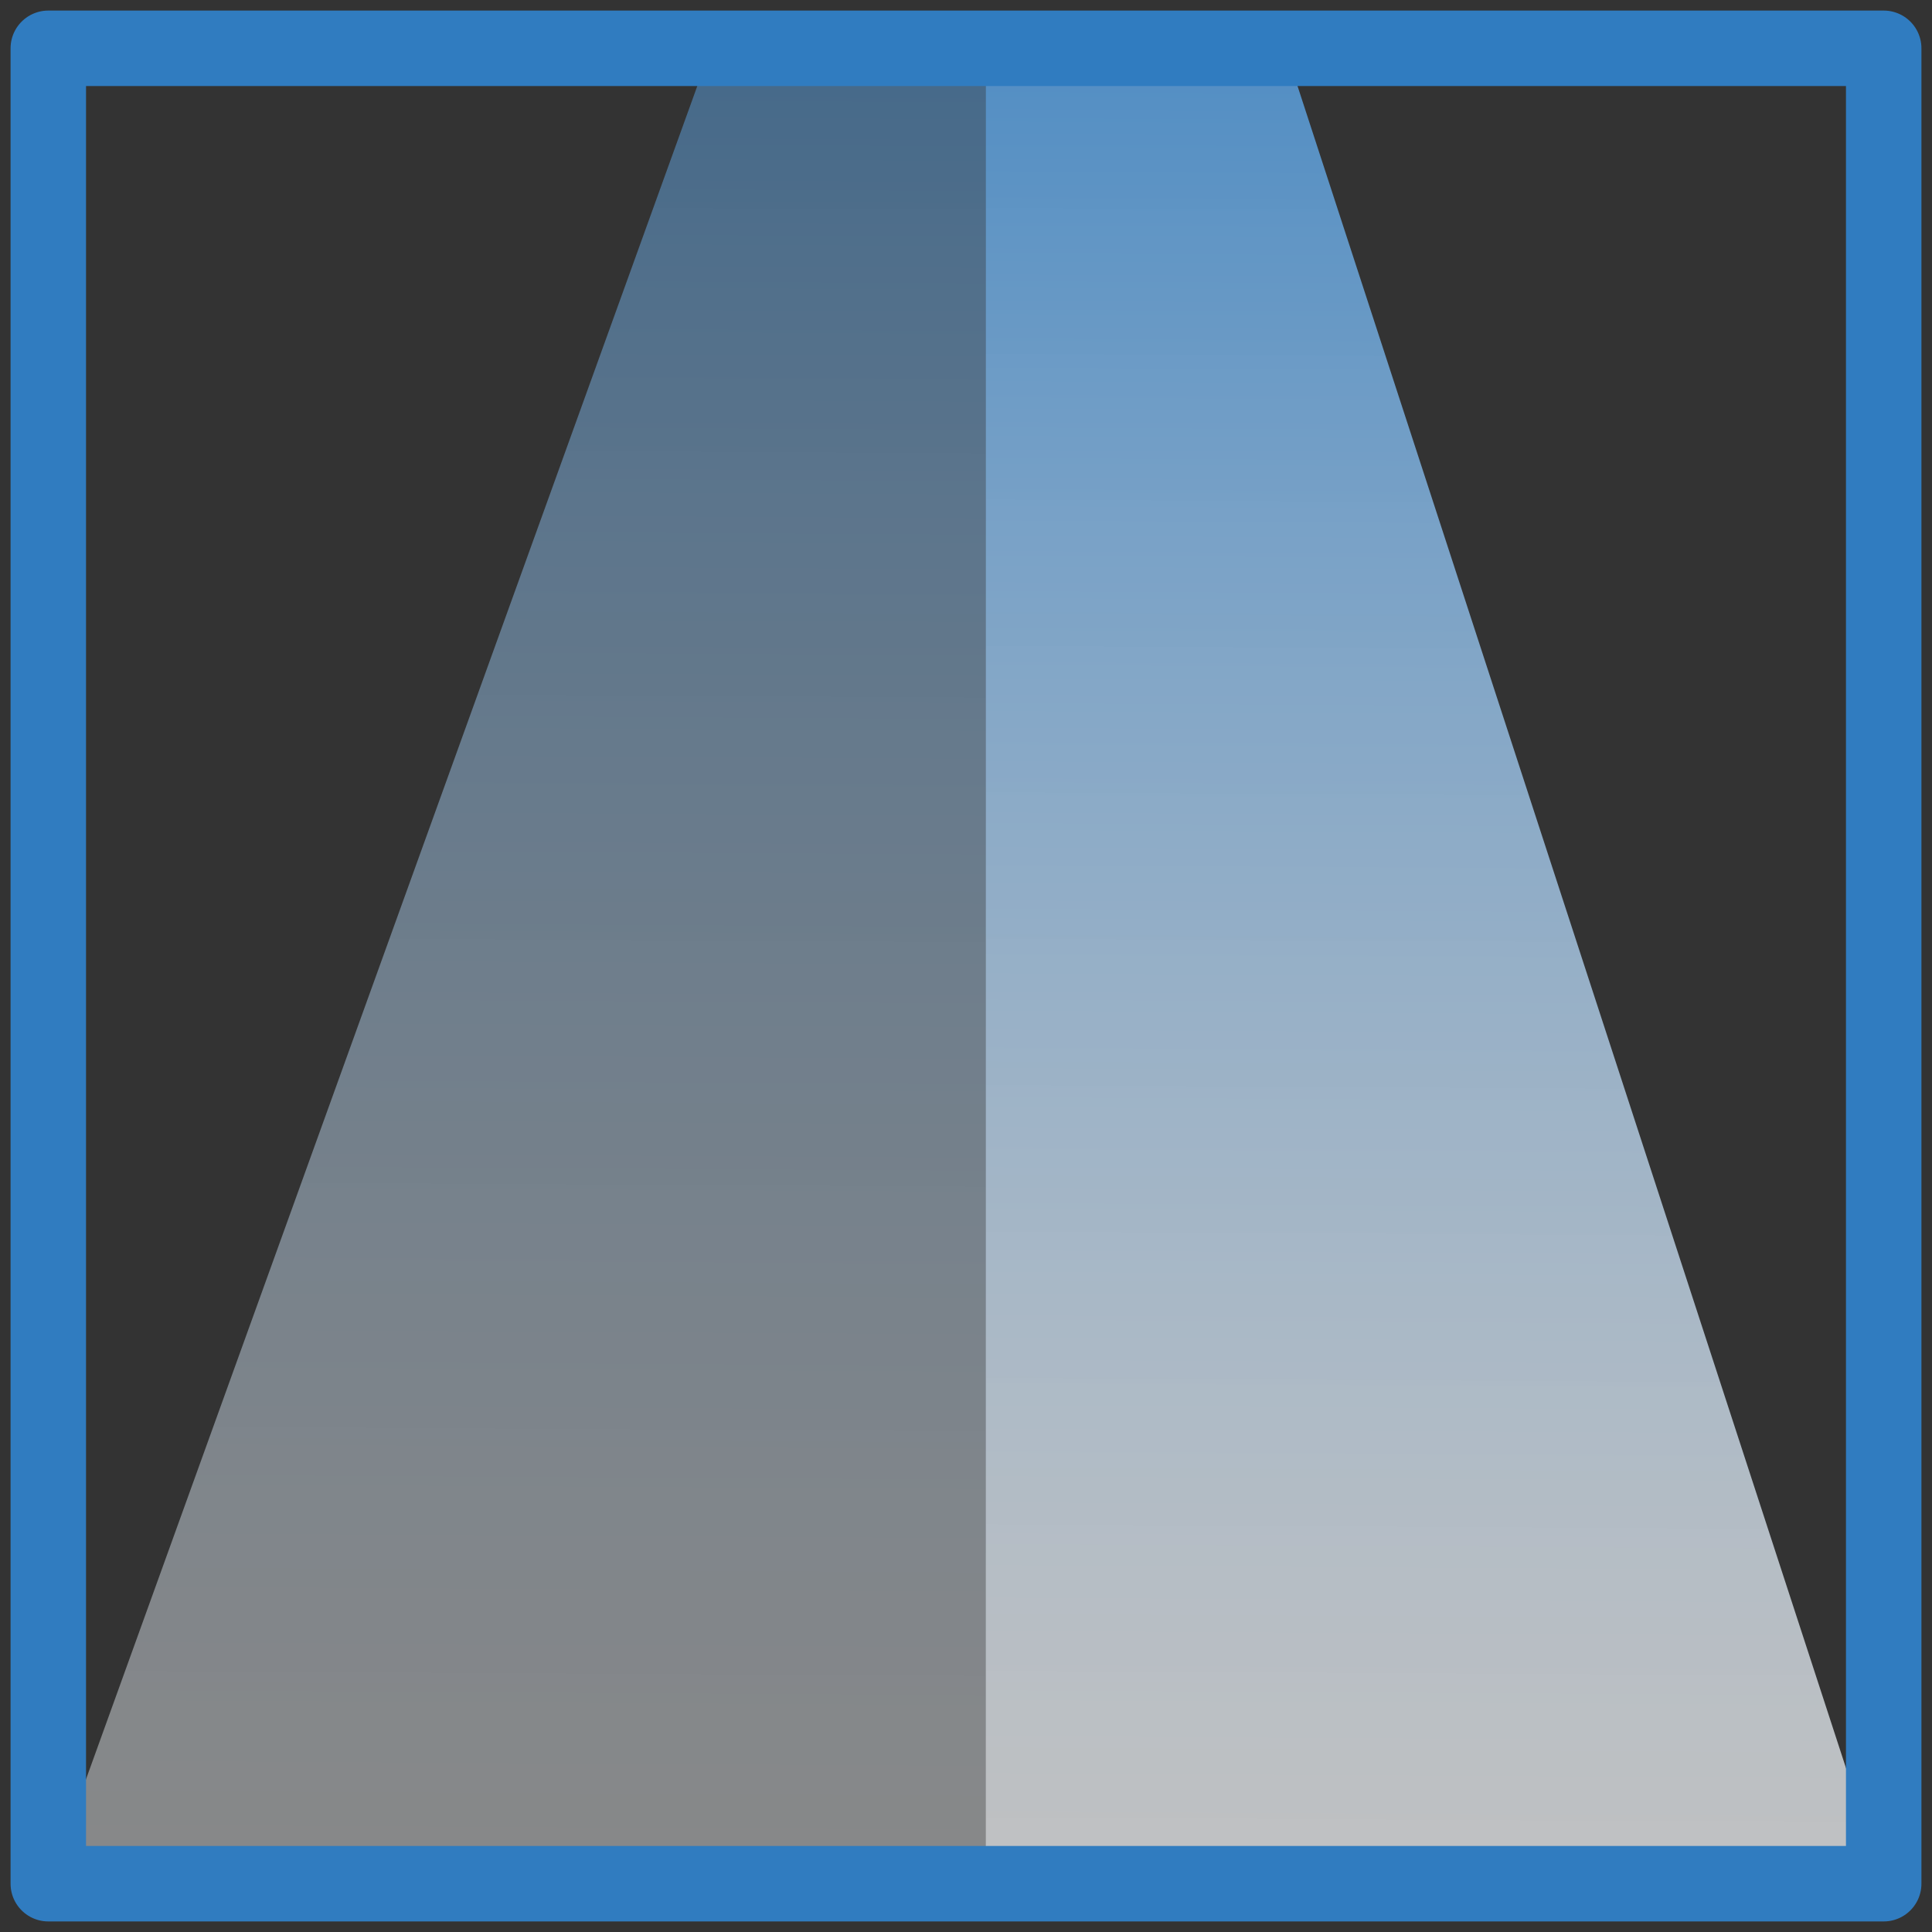
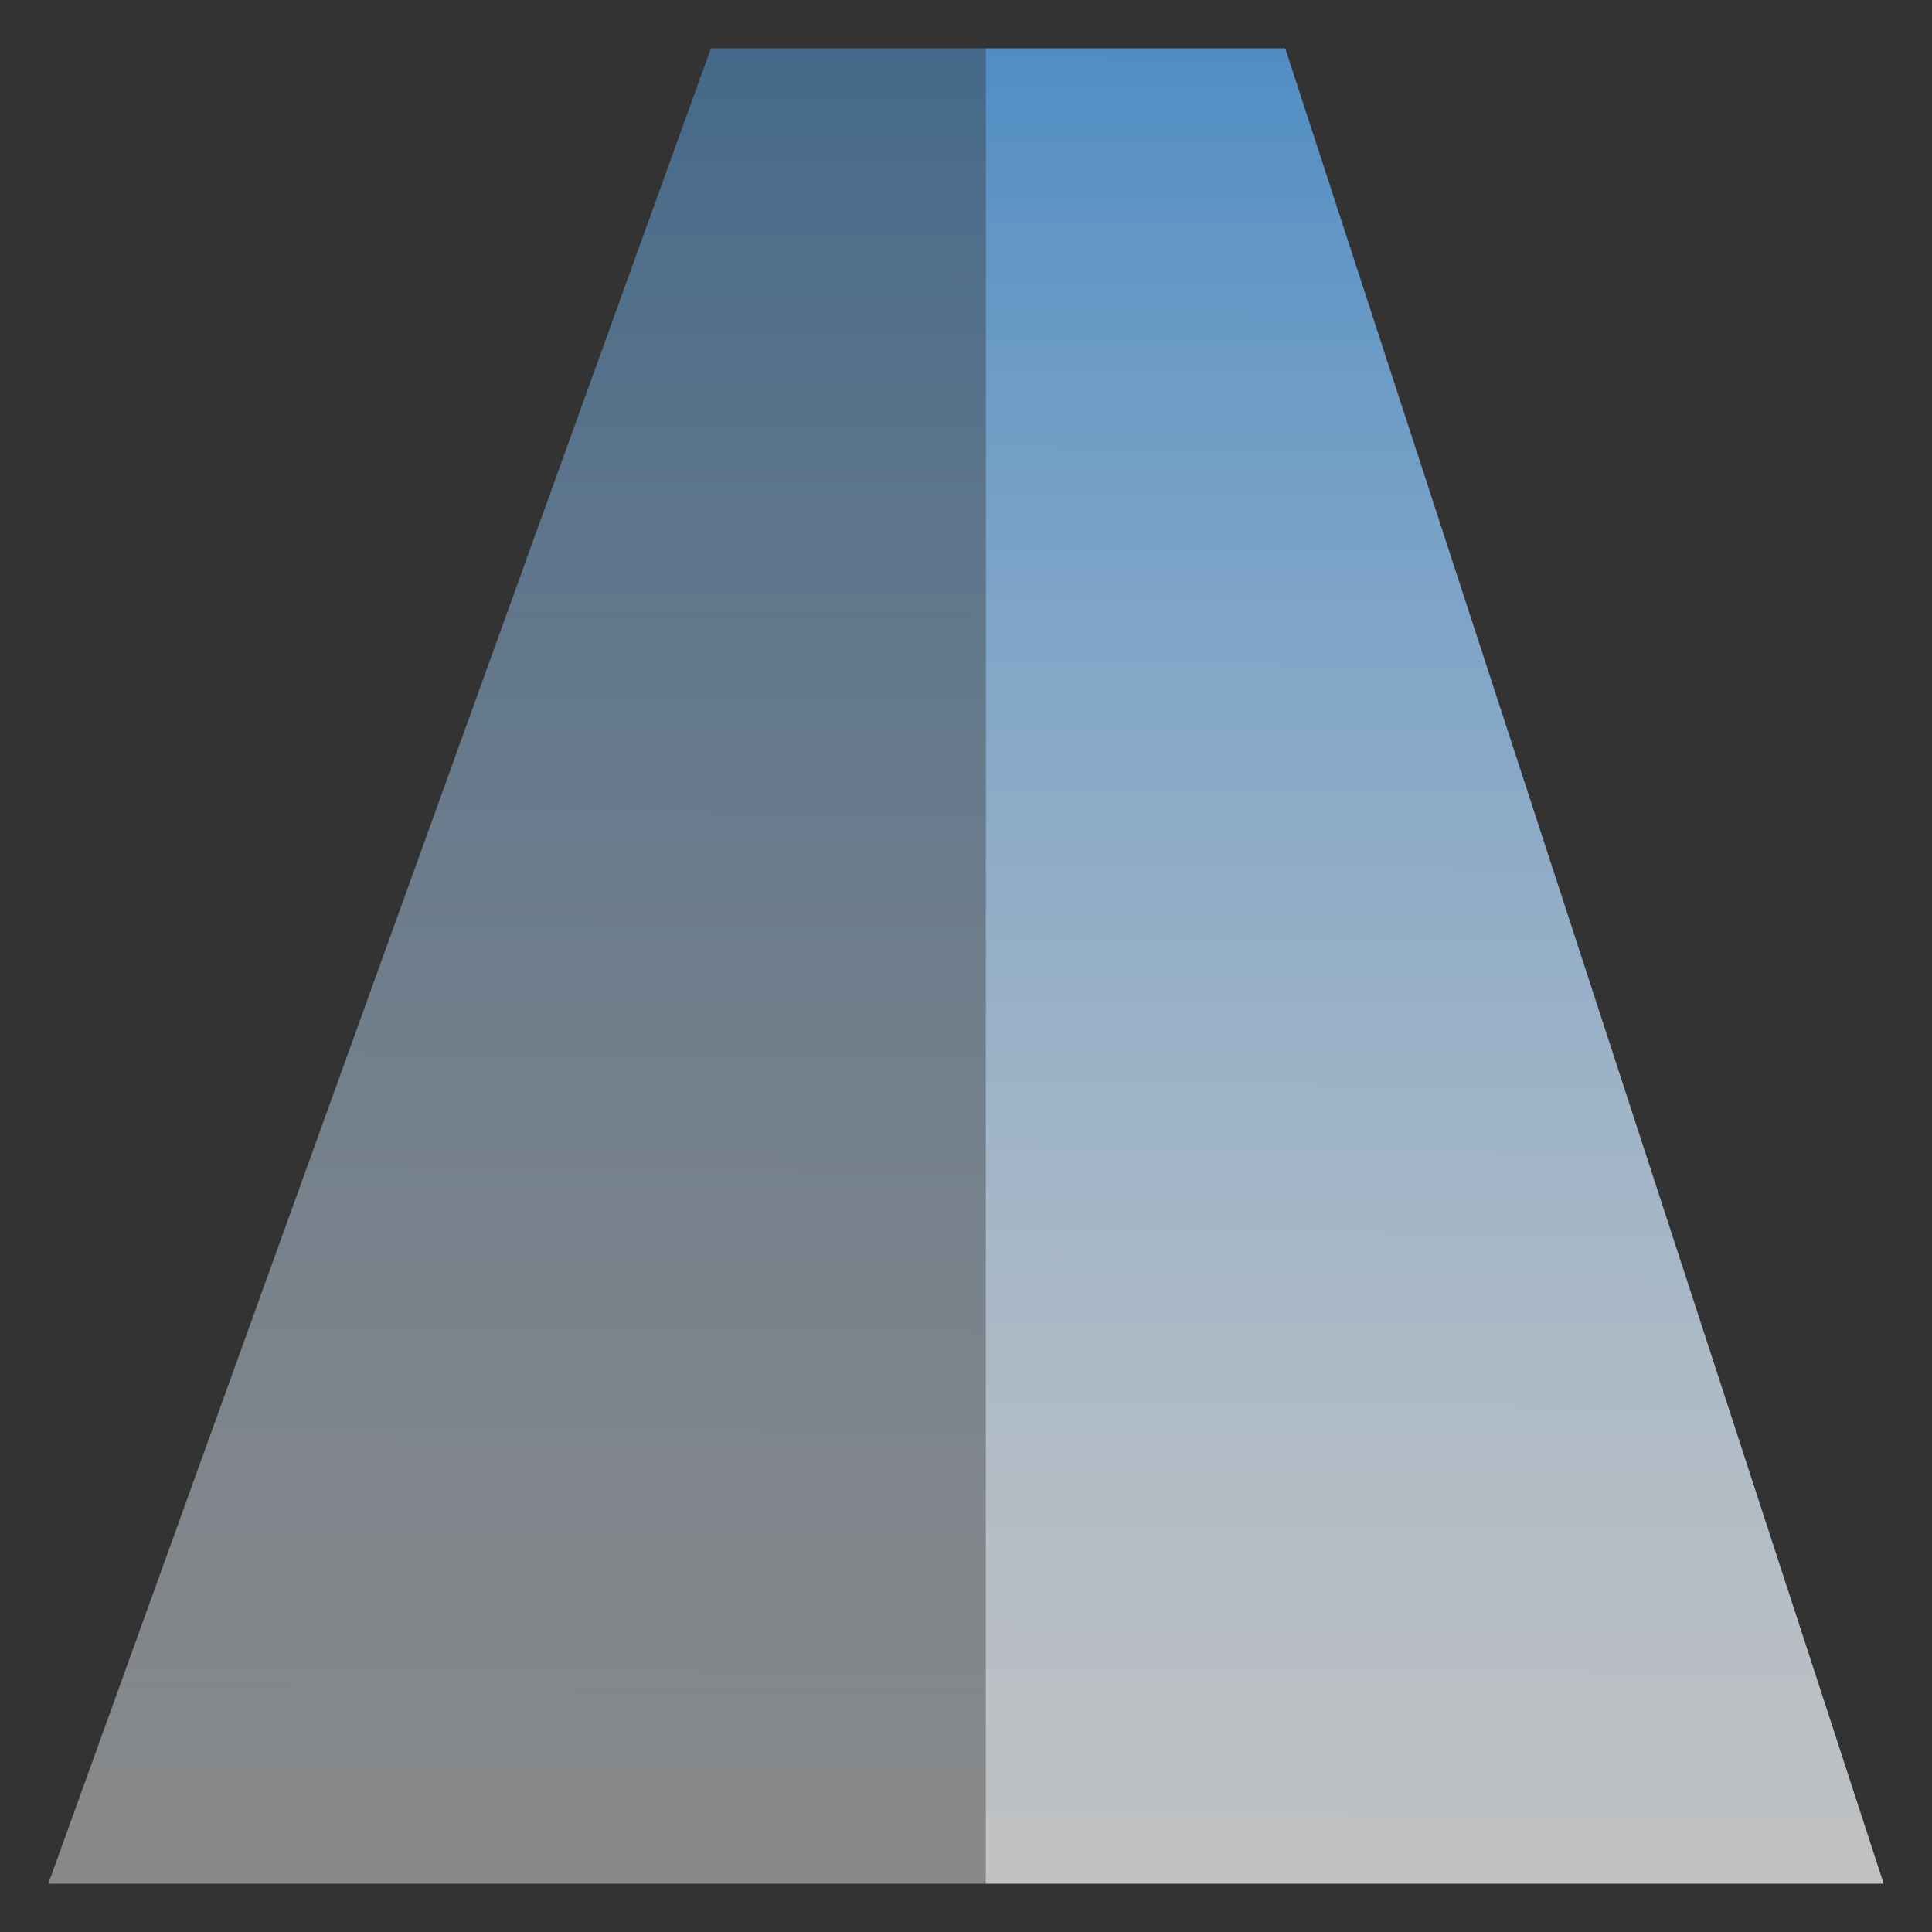
<svg xmlns="http://www.w3.org/2000/svg" version="1.1" id="Livello_1" x="0px" y="0px" viewBox="0 0 256 256" style="enable-background:new 0 0 256 256;" xml:space="preserve">
  <rect x="0" y="0" width="256" height="256" fill="#333333" stroke="none" />
  <style type="text/css">
	.st0{display:none;}
	.st1{display:inline;fill:#307CC0;}
	.st2{display:inline;fill:none;stroke:#307CC0;stroke-miterlimit:10;}
	.st3{display:none;fill:#307CC0;}
	.st4{opacity:0.6;fill:url(#SVGID_1_);}
	.st5{fill:url(#SVGID_2_);}
	.st6{fill:none;stroke:#307CC0;stroke-width:10;stroke-linecap:round;stroke-linejoin:round;stroke-miterlimit:10;}
</style>
  <g class="st0">
-     <path class="st1" d="M2.5,128c4-4.3,7.6-8.5,11.4-12.5c19.1-19.4,40.5-35.7,65.6-46.7c16-7,32.7-11,50.3-10.7   c16.7,0.3,32.5,4.5,47.7,11.2C197.5,78.1,215,90.4,231,105c7.8,7.1,15,14.9,22.5,22.4c-0.7,1.1-1.1,1.7-1.5,2.2   c-22.1,25.5-47.7,46.2-79.1,59.1c-17.3,7.2-35.3,10.5-54.1,8.9c-16.5-1.5-32-6.4-46.8-13.8c-23.2-11.6-43.1-27.4-60.9-46.2   C8.3,134.5,5.6,131.4,2.5,128z M17,127.7c0.3,0.6,0.4,0.8,0.6,1c17.5,18.9,37.3,34.8,60.6,46.1c13.8,6.8,28.4,11.2,43.9,12.2   c16.4,1,32.1-2.2,47.2-8.3c20.7-8.4,38.7-21,55.2-36c5.1-4.6,9.8-9.6,14.7-14.3c-0.3-0.6-0.4-0.8-0.6-1c-16.9-18.3-36-33.7-58.3-45   c-15.8-8-32.5-13.1-50.4-13.4c-14.9-0.3-29.2,2.9-42.9,8.4c-20.7,8.4-38.7,21-55.2,36C26.6,117.9,21.8,122.9,17,127.7z" />
+     <path class="st1" d="M2.5,128c4-4.3,7.6-8.5,11.4-12.5c19.1-19.4,40.5-35.7,65.6-46.7c16-7,32.7-11,50.3-10.7   c16.7,0.3,32.5,4.5,47.7,11.2C197.5,78.1,215,90.4,231,105c7.8,7.1,15,14.9,22.5,22.4c-0.7,1.1-1.1,1.7-1.5,2.2   c-22.1,25.5-47.7,46.2-79.1,59.1c-17.3,7.2-35.3,10.5-54.1,8.9c-16.5-1.5-32-6.4-46.8-13.8c-23.2-11.6-43.1-27.4-60.9-46.2   C8.3,134.5,5.6,131.4,2.5,128z M17,127.7c0.3,0.6,0.4,0.8,0.6,1c17.5,18.9,37.3,34.8,60.6,46.1c13.8,6.8,28.4,11.2,43.9,12.2   c16.4,1,32.1-2.2,47.2-8.3c20.7-8.4,38.7-21,55.2-36c5.1-4.6,9.8-9.6,14.7-14.3c-16.9-18.3-36-33.7-58.3-45   c-15.8-8-32.5-13.1-50.4-13.4c-14.9-0.3-29.2,2.9-42.9,8.4c-20.7,8.4-38.7,21-55.2,36C26.6,117.9,21.8,122.9,17,127.7z" />
    <path class="st2" d="M17,127.7c4.9-4.8,9.6-9.7,14.7-14.3c16.5-14.9,34.4-27.6,55.2-36c13.8-5.5,28-8.7,42.9-8.4   c17.9,0.3,34.6,5.4,50.4,13.4c22.3,11.3,41.4,26.8,58.3,45c0.2,0.2,0.2,0.4,0.6,1c-4.9,4.8-9.6,9.7-14.7,14.3   c-16.5,14.9-34.4,27.6-55.2,36c-15.1,6.1-30.8,9.3-47.2,8.3c-15.5-1-30-5.4-43.9-12.2c-23.2-11.3-43-27.3-60.6-46.1   C17.4,128.5,17.3,128.2,17,127.7z" />
-     <path class="st1" d="M170.7,128.3c-0.1,25-17.8,42.5-42.8,42.4c-24.9-0.1-42.5-17.9-42.5-42.8c0-24.6,18.2-42.6,42.9-42.5   C153.1,85.4,170.7,103.3,170.7,128.3z" />
  </g>
  <path class="st3" d="M7.3,30.6h30.8l0.7,0.8v10.8h144.5V31.6l0.6-1h20.4l0.6,0.7v57.8h2.6c2.4,0,4.4,2,4.4,4.4  c0,0,20.3,7.7,28.8,26.7c0,0,1.6,2.4,4.6,10.9c0,0,1.5,6,1.7,7.7c0.2,1.7,1.6,32.5,1.6,32.5H139.9l1-30.4c0,0,0.5-15.9,15.1-33  c0,0,8.9-9.9,20.4-14.3c0-2.5,2-4.6,4.6-4.6h2.4V60.6H38.7v31.4h-4.1v468H11.1V92H7.3V30.8V30.6z" />
  <linearGradient id="SVGID_1_" gradientUnits="userSpaceOnUse" x1="462.164" y1="2058.202" x2="540.754" y2="1771.815" gradientTransform="matrix(-0.966 0.259 -0.259 -0.966 1049.355 1828.219)">
    <stop offset="0" style="stop-color:#307CC0" />
    <stop offset="0.369" style="stop-color:#81AFD9;stop-opacity:0.889" />
    <stop offset="0.803" style="stop-color:#DBE8F4;stop-opacity:0.759" />
    <stop offset="1" style="stop-color:#FFFFFF;stop-opacity:0.7" />
  </linearGradient>
  <polyline class="st4" points="130.6,249.6 6.4,249.6 94.2,6.4 130.6,6.4 " />
  <linearGradient id="SVGID_2_" gradientUnits="userSpaceOnUse" x1="345.575" y1="2026.356" x2="424" y2="1740.566" gradientTransform="matrix(-0.966 0.259 -0.259 -0.966 1049.355 1828.219)">
    <stop offset="0" style="stop-color:#307CC0" />
    <stop offset="0.369" style="stop-color:#81AFD9;stop-opacity:0.889" />
    <stop offset="0.803" style="stop-color:#DBE8F4;stop-opacity:0.759" />
    <stop offset="1" style="stop-color:#FFFFFF;stop-opacity:0.7" />
  </linearGradient>
  <polyline class="st5" points="130.6,6.4 170.3,6.4 249.6,249.6 130.6,249.6 " />
-   <rect x="6.4" y="6.4" class="st6" width="243.2" height="243.2" />
</svg>